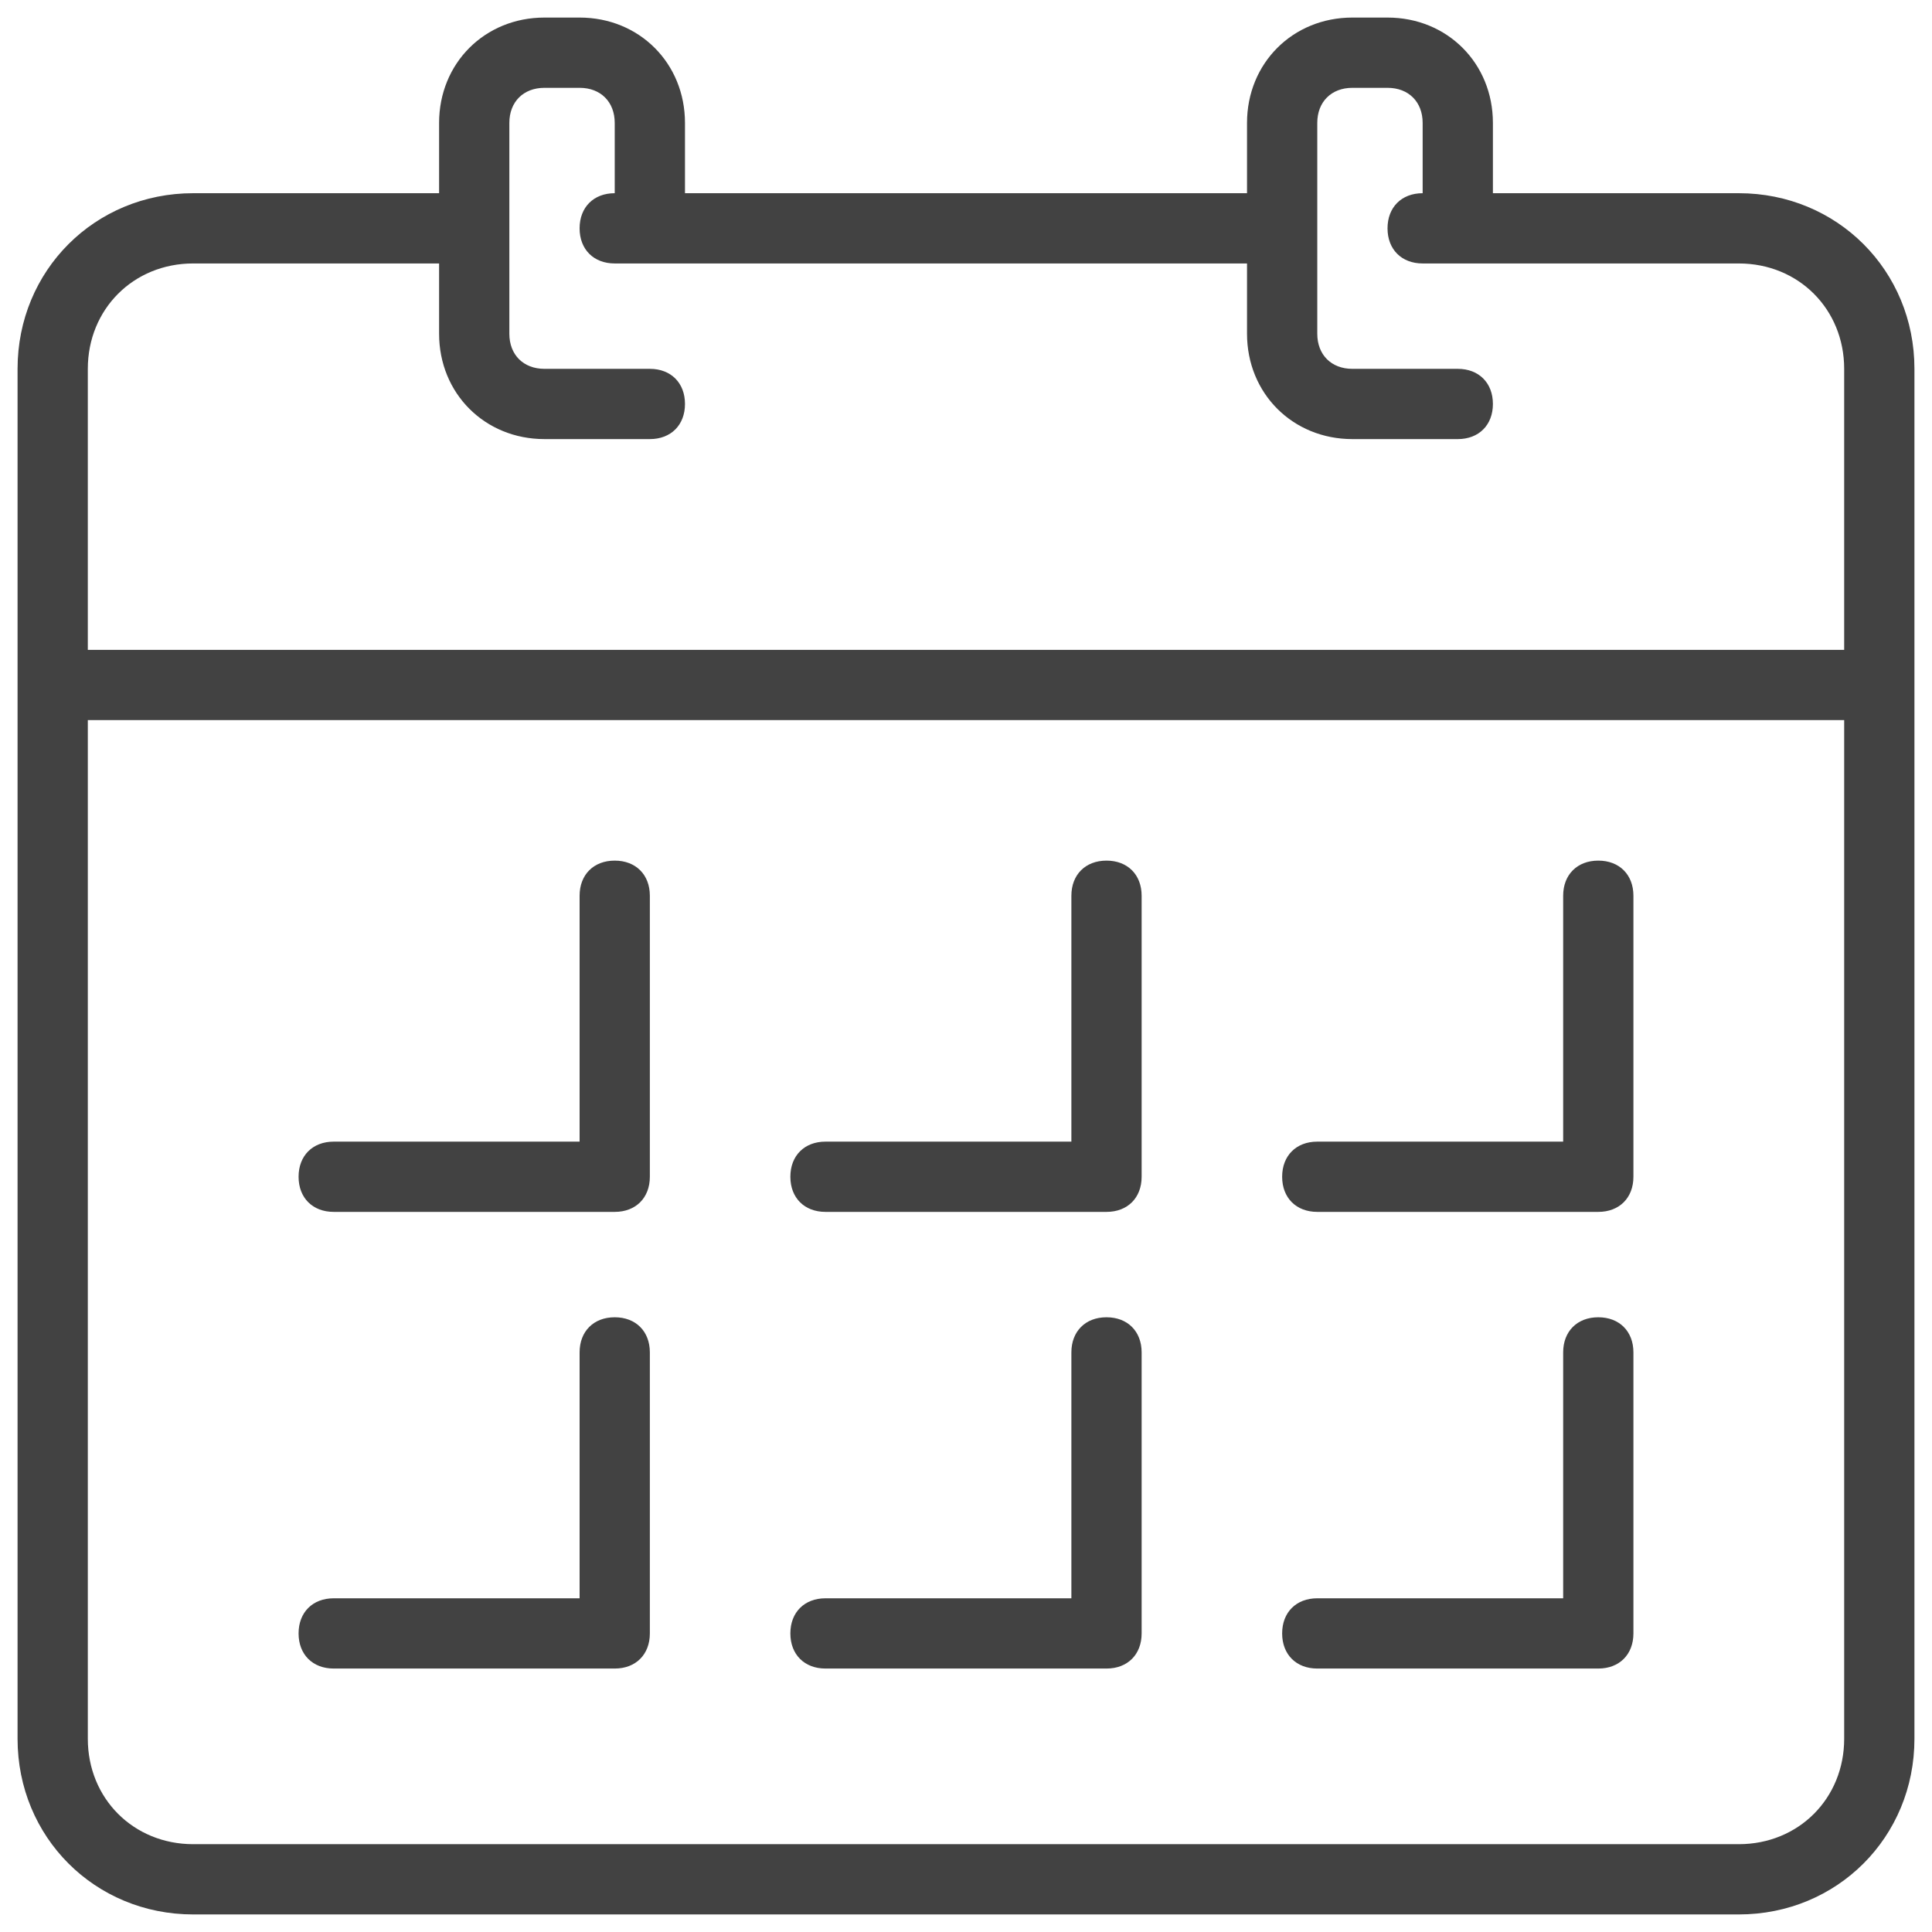
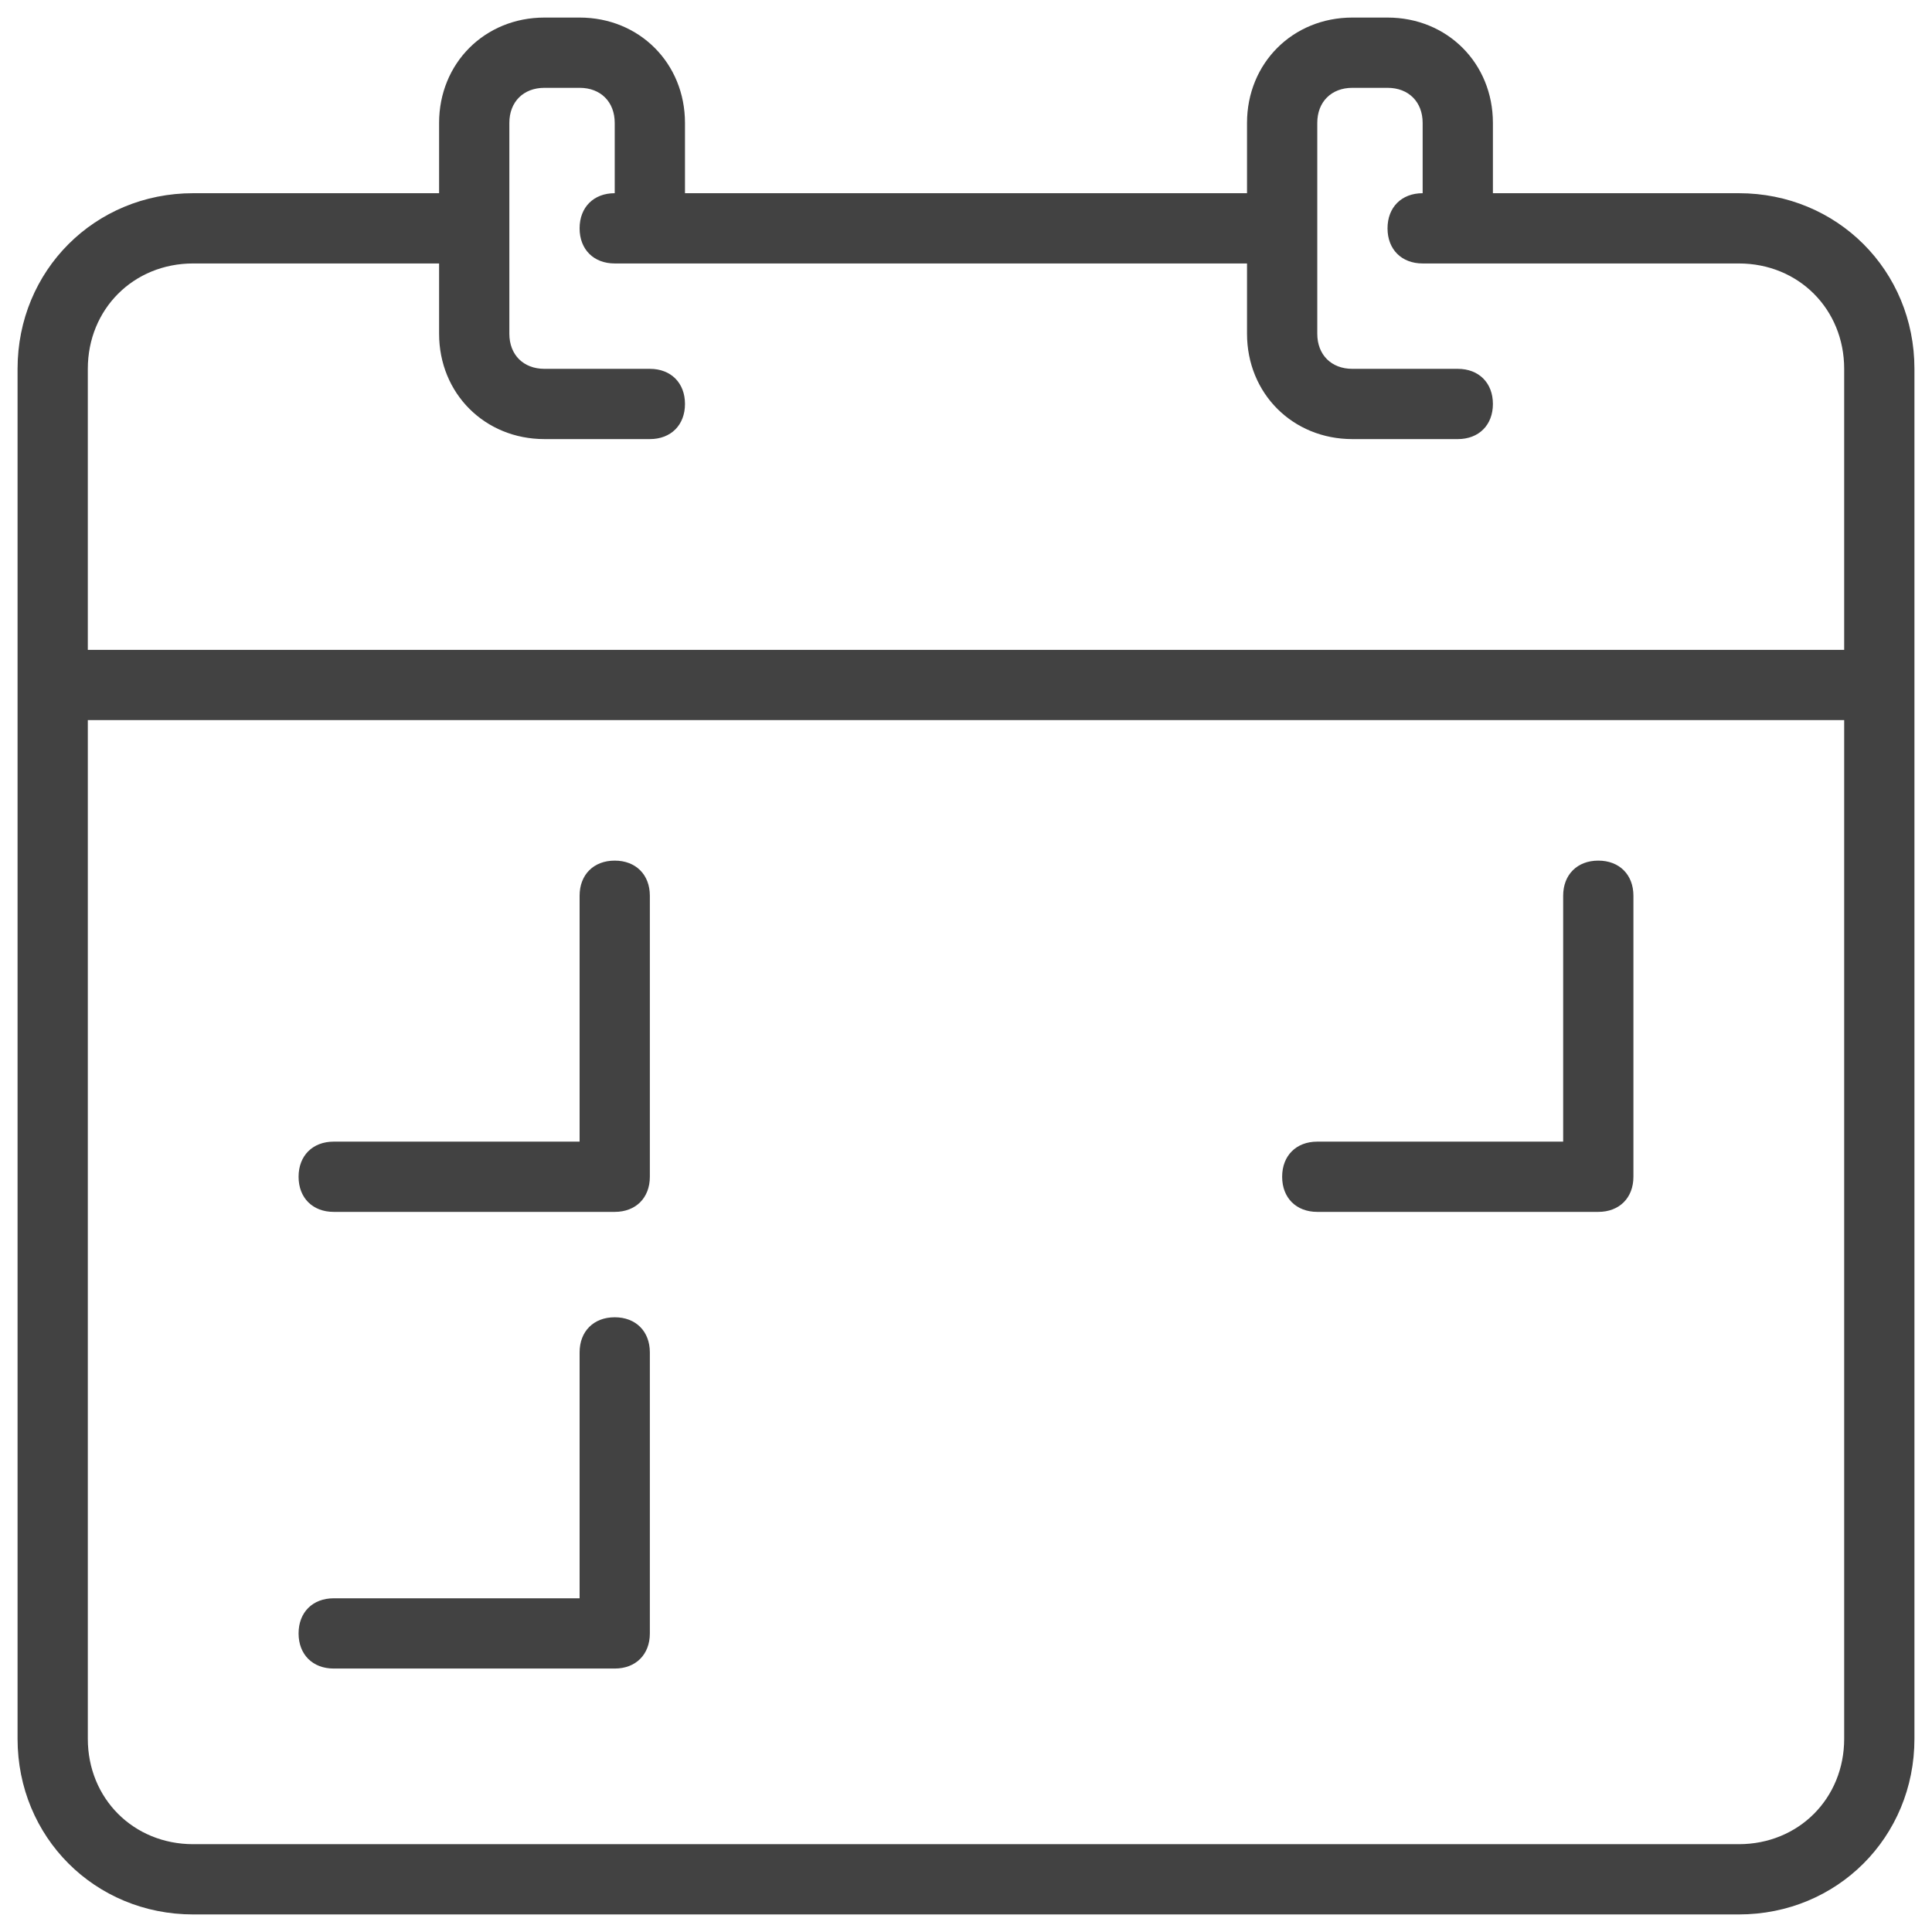
<svg xmlns="http://www.w3.org/2000/svg" id="icons" x="0px" y="0px" viewBox="0 0 55 55" style="enable-background:new 0 0 55 55;" xml:space="preserve">
  <style type="text/css">	.st0{fill:#424242;}</style>
  <g>
    <path class="st0" d="M49.5,5.5h-7v-2c0-1.7-1.3-3-3-3h-1c-1.7,0-3,1.3-3,3v2h-16v-2c0-1.7-1.3-3-3-3h-1c-1.7,0-3,1.3-3,3v2h-7  c-2.8,0-5,2.2-5,5v39c0,2.8,2.2,5,5,5h44c2.8,0,5-2.2,5-5v-39C54.5,7.7,52.3,5.5,49.5,5.5z M5.5,7.5h7v2c0,1.7,1.3,3,3,3h3  c0.6,0,1-0.4,1-1s-0.4-1-1-1h-3c-0.6,0-1-0.4-1-1v-6c0-0.6,0.4-1,1-1h1c0.6,0,1,0.4,1,1v2c-0.6,0-1,0.4-1,1s0.4,1,1,1h18v2  c0,1.7,1.3,3,3,3h3c0.6,0,1-0.4,1-1s-0.4-1-1-1h-3c-0.6,0-1-0.4-1-1v-6c0-0.6,0.4-1,1-1h1c0.6,0,1,0.4,1,1v2c-0.6,0-1,0.4-1,1  s0.4,1,1,1h9c1.7,0,3,1.3,3,3v8h-50v-8C2.5,8.8,3.8,7.5,5.5,7.5z M49.5,52.5h-44c-1.7,0-3-1.3-3-3v-29h50v29  C52.5,51.2,51.2,52.5,49.5,52.5z" />
    <path class="st0" d="M17.5,24.5c-0.6,0-1,0.4-1,1v7h-7c-0.6,0-1,0.4-1,1s0.4,1,1,1h8c0.6,0,1-0.4,1-1v-8  C18.5,24.9,18.1,24.5,17.5,24.5z" />
    <path class="st0" d="M17.5,37.5c-0.6,0-1,0.4-1,1v7h-7c-0.6,0-1,0.4-1,1s0.4,1,1,1h8c0.6,0,1-0.4,1-1v-8  C18.5,37.9,18.1,37.5,17.5,37.5z" />
-     <path class="st0" d="M31.5,24.5c-0.6,0-1,0.4-1,1v7h-7c-0.6,0-1,0.4-1,1s0.4,1,1,1h8c0.6,0,1-0.4,1-1v-8  C32.5,24.9,32.1,24.5,31.5,24.5z" />
-     <path class="st0" d="M31.5,37.5c-0.6,0-1,0.4-1,1v7h-7c-0.6,0-1,0.4-1,1s0.4,1,1,1h8c0.6,0,1-0.4,1-1v-8  C32.5,37.9,32.1,37.5,31.5,37.5z" />
    <path class="st0" d="M45.5,24.5c-0.6,0-1,0.4-1,1v7h-7c-0.6,0-1,0.4-1,1s0.4,1,1,1h8c0.6,0,1-0.4,1-1v-8  C46.5,24.9,46.1,24.5,45.5,24.5z" />
-     <path class="st0" d="M45.5,37.5c-0.6,0-1,0.4-1,1v7h-7c-0.6,0-1,0.4-1,1s0.4,1,1,1h8c0.6,0,1-0.4,1-1v-8  C46.5,37.9,46.1,37.5,45.5,37.5z" />
  </g>
</svg>